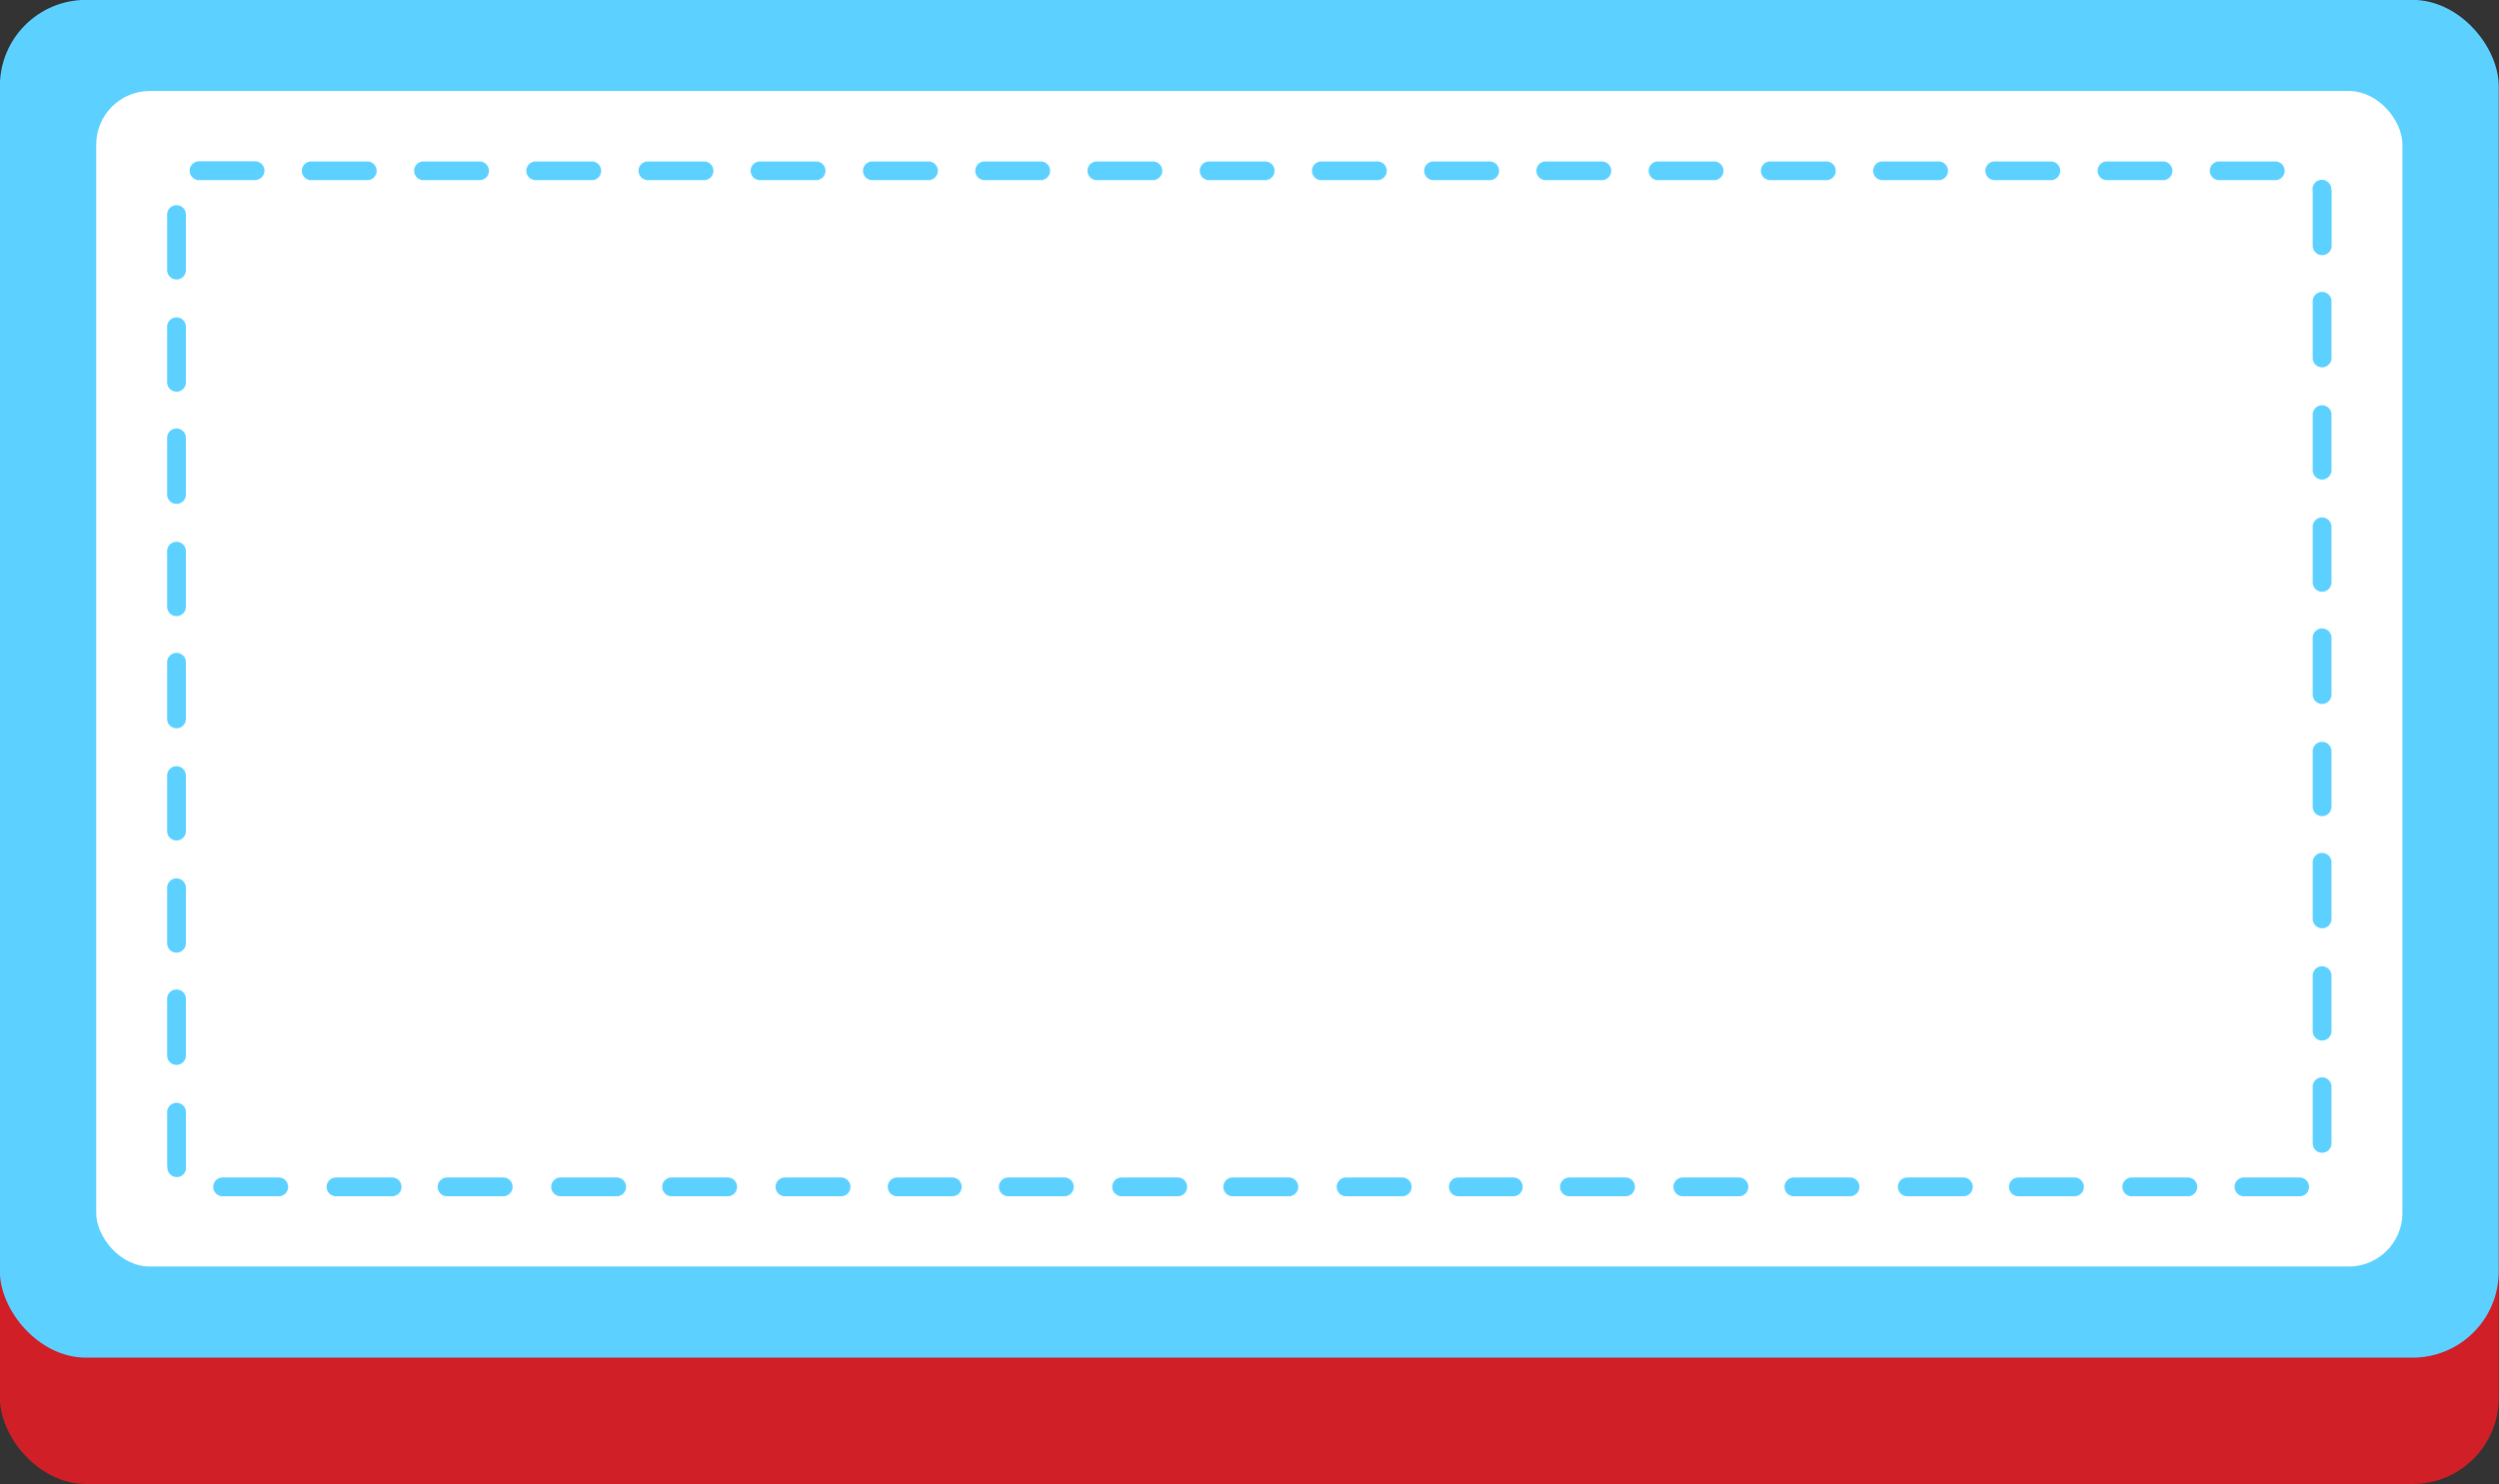
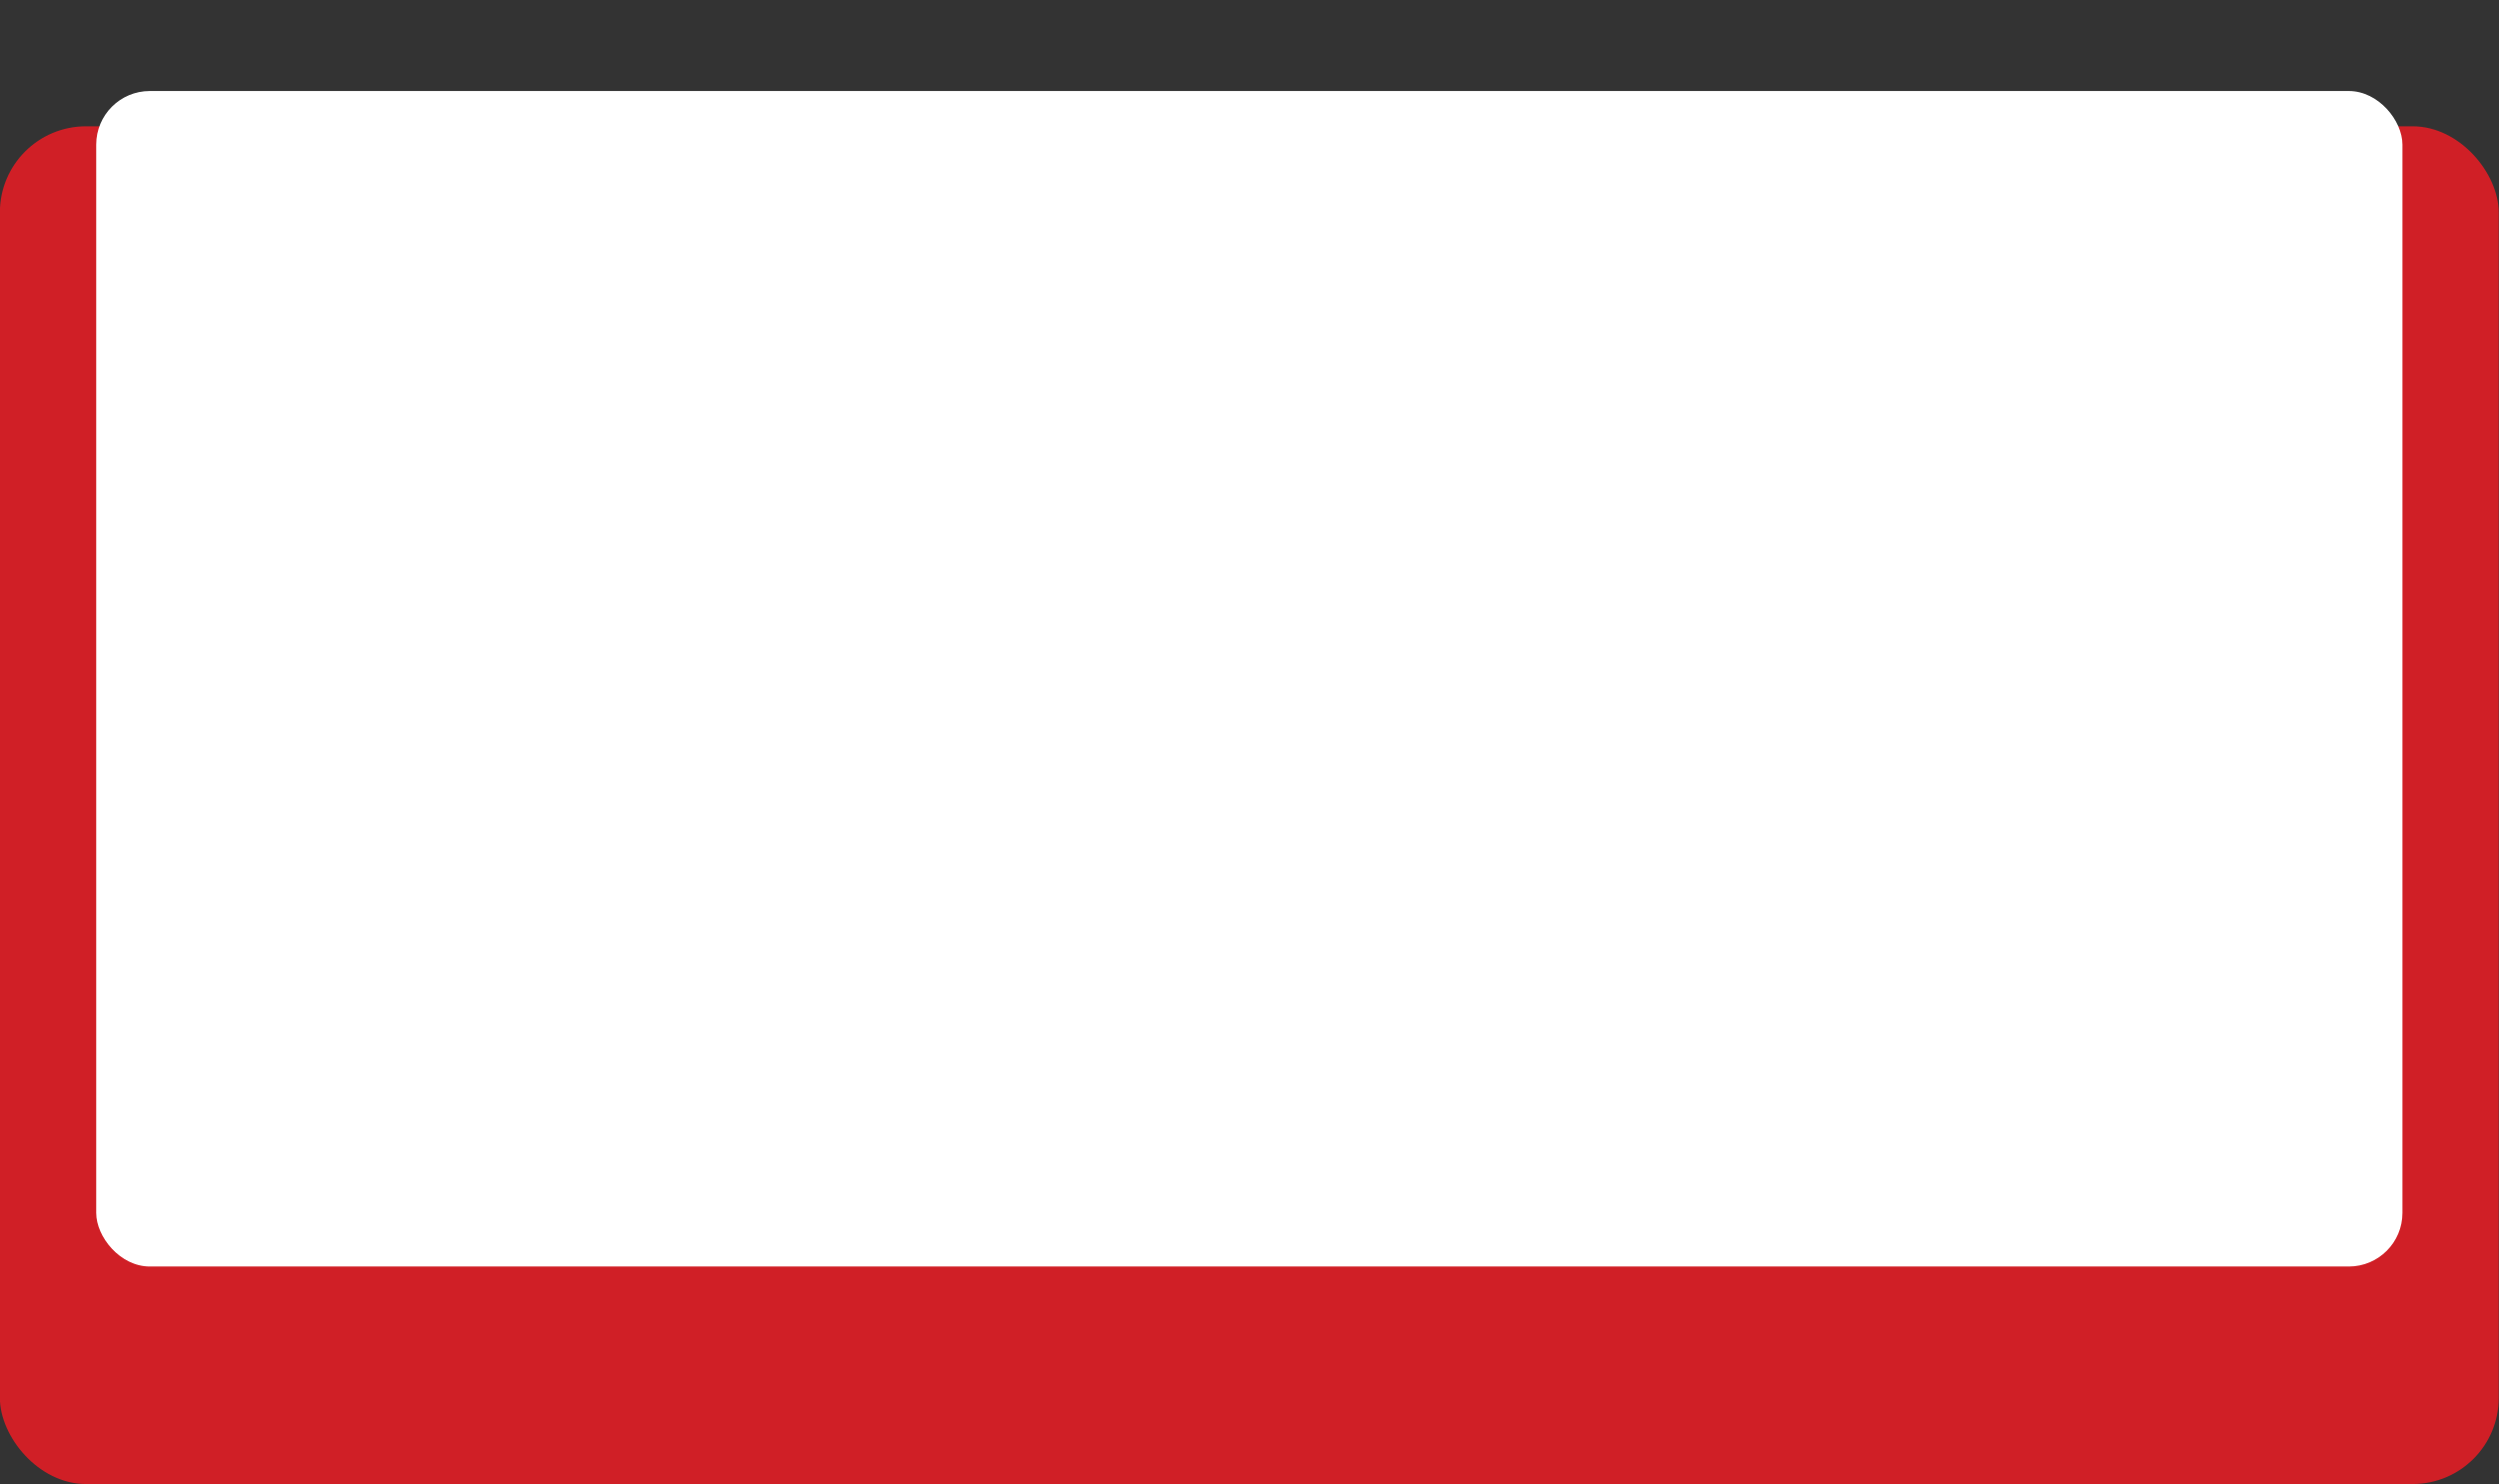
<svg xmlns="http://www.w3.org/2000/svg" data-name="Layer 1" fill="#000000" height="415.7" preserveAspectRatio="xMidYMid meet" version="1" viewBox="50.2 42.2 699.7 415.7" width="699.7" zoomAndPan="magnify">
  <rect x="50.2" y="42.2" width="699.7" height="415.7" fill="#333333" stroke="none" />
  <g id="change1_1">
    <rect fill="#d01f26" height="380.26" rx="24.11" width="699.65" x="50.17" y="77.57" />
  </g>
  <g id="change2_1">
-     <rect fill="#5cd1ff" height="380.26" rx="24.11" width="699.65" x="50.17" y="42.17" />
-   </g>
+     </g>
  <g id="change3_1">
    <rect fill="#ffffff" height="329.22" rx="15.01" width="645.72" x="77.14" y="67.69" />
  </g>
  <g id="change2_2">
-     <path d="M678.33,377.23a2.63,2.63,0,0,1,0-5.25h15.72a2.65,2.65,0,0,1,2.66,2.6,2.6,2.6,0,0,1-2.56,2.65H678.33Zm-15.71,0H646.91a2.63,2.63,0,0,1,0-5.25h15.71a2.63,2.63,0,1,1,0,5.25Zm-31.42,0H615.49a2.63,2.63,0,1,1,0-5.25H631.2a2.63,2.63,0,0,1,0,5.25Zm-31.43,0H584.06a2.63,2.63,0,0,1,0-5.25h15.71a2.63,2.63,0,1,1,0,5.25Zm-31.42,0H552.64a2.63,2.63,0,1,1,0-5.25h15.71a2.63,2.63,0,0,1,0,5.25Zm-31.43,0H521.21a2.63,2.63,0,0,1,0-5.25h15.71a2.63,2.63,0,1,1,0,5.25Zm-31.42,0H489.79a2.63,2.63,0,1,1,0-5.25H505.5a2.63,2.63,0,0,1,0,5.25Zm-31.42,0H458.36a2.63,2.63,0,0,1,0-5.25h15.72a2.63,2.63,0,0,1,0,5.25Zm-31.43,0H426.94a2.63,2.63,0,0,1,0-5.25h15.71a2.63,2.63,0,1,1,0,5.25Zm-31.42,0H395.52a2.63,2.63,0,1,1,0-5.25h15.71a2.63,2.63,0,0,1,0,5.25Zm-31.43,0H364.09a2.63,2.63,0,0,1,0-5.25H379.8a2.63,2.63,0,1,1,0,5.25Zm-31.42,0H332.67a2.63,2.63,0,1,1,0-5.25h15.71a2.63,2.63,0,0,1,0,5.25Zm-31.42,0H301.24a2.63,2.63,0,0,1,0-5.25H317a2.63,2.63,0,0,1,0,5.25Zm-31.43,0H269.82a2.63,2.63,0,0,1,0-5.25h15.71a2.63,2.63,0,1,1,0,5.25Zm-31.42,0H238.4a2.63,2.63,0,1,1,0-5.25h15.71a2.63,2.63,0,0,1,0,5.25Zm-31.43,0H207a2.63,2.63,0,0,1,0-5.25h15.71a2.63,2.63,0,1,1,0,5.25Zm-31.42,0H175.55a2.63,2.63,0,1,1,0-5.25h15.71a2.63,2.63,0,0,1,0,5.25Zm-31.43,0H144.12a2.63,2.63,0,0,1,0-5.25h15.71a2.63,2.63,0,1,1,0,5.25Zm-31.42,0H112.7a2.63,2.63,0,1,1,0-5.25h15.71a2.63,2.63,0,0,1,0,5.25ZM99.7,371.86a2.63,2.63,0,0,1-2.59-2.23,10,10,0,0,1-.1-1.34V353.53a2.63,2.63,0,0,1,5.25,0v14.75a3.64,3.64,0,0,0,0,.57,2.61,2.61,0,0,1-2.2,3A1.75,1.75,0,0,1,99.7,371.86Zm600.66-6.81a2.62,2.62,0,0,1-2.62-2.62V346.72a2.63,2.63,0,1,1,5.25,0v15.71A2.62,2.62,0,0,1,700.36,365.05ZM99.64,340.44A2.62,2.62,0,0,1,97,337.82V322.11a2.63,2.63,0,1,1,5.25,0v15.71A2.62,2.62,0,0,1,99.64,340.44Zm600.72-6.81a2.63,2.63,0,0,1-2.62-2.63V315.29a2.63,2.63,0,0,1,5.25,0V331A2.63,2.63,0,0,1,700.36,333.63ZM99.64,309A2.62,2.62,0,0,1,97,306.4V290.68a2.63,2.63,0,0,1,5.25,0V306.4A2.62,2.62,0,0,1,99.64,309Zm600.72-6.82a2.62,2.62,0,0,1-2.62-2.62V283.87a2.63,2.63,0,1,1,5.25,0v15.71A2.62,2.62,0,0,1,700.36,302.2ZM99.64,277.6A2.63,2.63,0,0,1,97,275V259.26a2.63,2.63,0,0,1,5.25,0V275A2.62,2.62,0,0,1,99.64,277.6Zm600.72-6.82a2.63,2.63,0,0,1-2.62-2.63V252.44a2.63,2.63,0,0,1,5.25,0v15.71A2.63,2.63,0,0,1,700.36,270.78ZM99.64,246.17A2.62,2.62,0,0,1,97,243.55V227.84a2.63,2.63,0,1,1,5.25,0v15.71A2.62,2.62,0,0,1,99.64,246.17Zm600.72-6.82a2.62,2.62,0,0,1-2.62-2.62V221a2.63,2.63,0,1,1,5.25,0v15.71A2.62,2.62,0,0,1,700.36,239.35ZM99.64,214.75A2.63,2.63,0,0,1,97,212.12V196.41a2.63,2.63,0,0,1,5.25,0v15.71A2.62,2.62,0,0,1,99.64,214.75Zm600.72-6.82a2.62,2.62,0,0,1-2.62-2.62V189.59a2.63,2.63,0,0,1,5.25,0v15.72A2.62,2.62,0,0,1,700.36,207.93ZM99.64,183.32A2.62,2.62,0,0,1,97,180.7V165a2.63,2.63,0,1,1,5.25,0V180.7A2.62,2.62,0,0,1,99.64,183.32Zm600.72-6.81a2.63,2.63,0,0,1-2.62-2.63V158.17a2.63,2.63,0,0,1,5.25,0v15.71A2.63,2.63,0,0,1,700.36,176.51ZM99.64,151.9A2.63,2.63,0,0,1,97,149.28V133.56a2.63,2.63,0,0,1,5.25,0v15.72A2.62,2.62,0,0,1,99.64,151.9Zm600.72-6.82a2.62,2.62,0,0,1-2.62-2.62V126.75a2.63,2.63,0,1,1,5.25,0v15.71A2.62,2.62,0,0,1,700.36,145.08ZM99.64,120.48A2.63,2.63,0,0,1,97,117.85V102.14a2.63,2.63,0,0,1,5.25,0v15.71A2.62,2.62,0,0,1,99.64,120.48Zm600.72-6.82a2.63,2.63,0,0,1-2.62-2.63V96.32a3.92,3.92,0,0,0,0-.59,2.63,2.63,0,1,1,5.19-.81,9.33,9.33,0,0,1,.11,1.4V111A2.63,2.63,0,0,1,700.36,113.66Zm-13.1-21H671.55a2.62,2.62,0,0,1,0-5.24h15.71a2.62,2.62,0,1,1,0,5.24Zm-31.42,0H640.13a2.62,2.62,0,1,1,0-5.24h15.71a2.62,2.62,0,1,1,0,5.24Zm-31.42,0H608.7a2.62,2.62,0,0,1,0-5.24h15.72a2.62,2.62,0,1,1,0,5.24Zm-31.43,0H577.28a2.62,2.62,0,0,1,0-5.24H593a2.62,2.62,0,1,1,0,5.24Zm-31.42,0H545.86a2.62,2.62,0,1,1,0-5.24h15.71a2.62,2.62,0,1,1,0,5.24Zm-31.43,0H514.43a2.62,2.62,0,1,1,0-5.24h15.71a2.62,2.62,0,1,1,0,5.24Zm-31.42,0H483a2.62,2.62,0,1,1,0-5.24h15.71a2.62,2.62,0,0,1,0,5.24Zm-31.42,0H451.58a2.62,2.62,0,1,1,0-5.24H467.3a2.62,2.62,0,0,1,0,5.24Zm-31.43,0H420.16a2.62,2.62,0,0,1,0-5.24h15.71a2.62,2.62,0,1,1,0,5.24Zm-31.42,0H388.74a2.62,2.62,0,1,1,0-5.24h15.71a2.62,2.62,0,0,1,0,5.24Zm-31.43,0H357.31a2.62,2.62,0,0,1,0-5.24H373a2.62,2.62,0,1,1,0,5.24Zm-31.42,0H325.89a2.62,2.62,0,1,1,0-5.24H341.6a2.62,2.62,0,0,1,0,5.24Zm-31.43,0H294.46a2.62,2.62,0,0,1,0-5.24h15.71a2.62,2.62,0,1,1,0,5.24Zm-31.42,0H263a2.62,2.62,0,1,1,0-5.24h15.71a2.62,2.62,0,0,1,0,5.24Zm-31.42,0H231.61a2.62,2.62,0,0,1,0-5.24h15.72a2.62,2.62,0,0,1,0,5.24Zm-31.43,0H200.19a2.62,2.62,0,0,1,0-5.24H215.9a2.62,2.62,0,1,1,0,5.24Zm-31.42,0H168.77a2.62,2.62,0,1,1,0-5.24h15.71a2.62,2.62,0,1,1,0,5.24Zm-31.43,0H137.34a2.62,2.62,0,0,1,0-5.24h15.71a2.62,2.62,0,1,1,0,5.24Zm-31.42,0H106A2.64,2.64,0,0,1,103.31,90a2.61,2.61,0,0,1,2.61-2.62h15.71a2.62,2.62,0,0,1,0,5.24Z" fill="#5cd1ff" />
-   </g>
+     </g>
</svg>